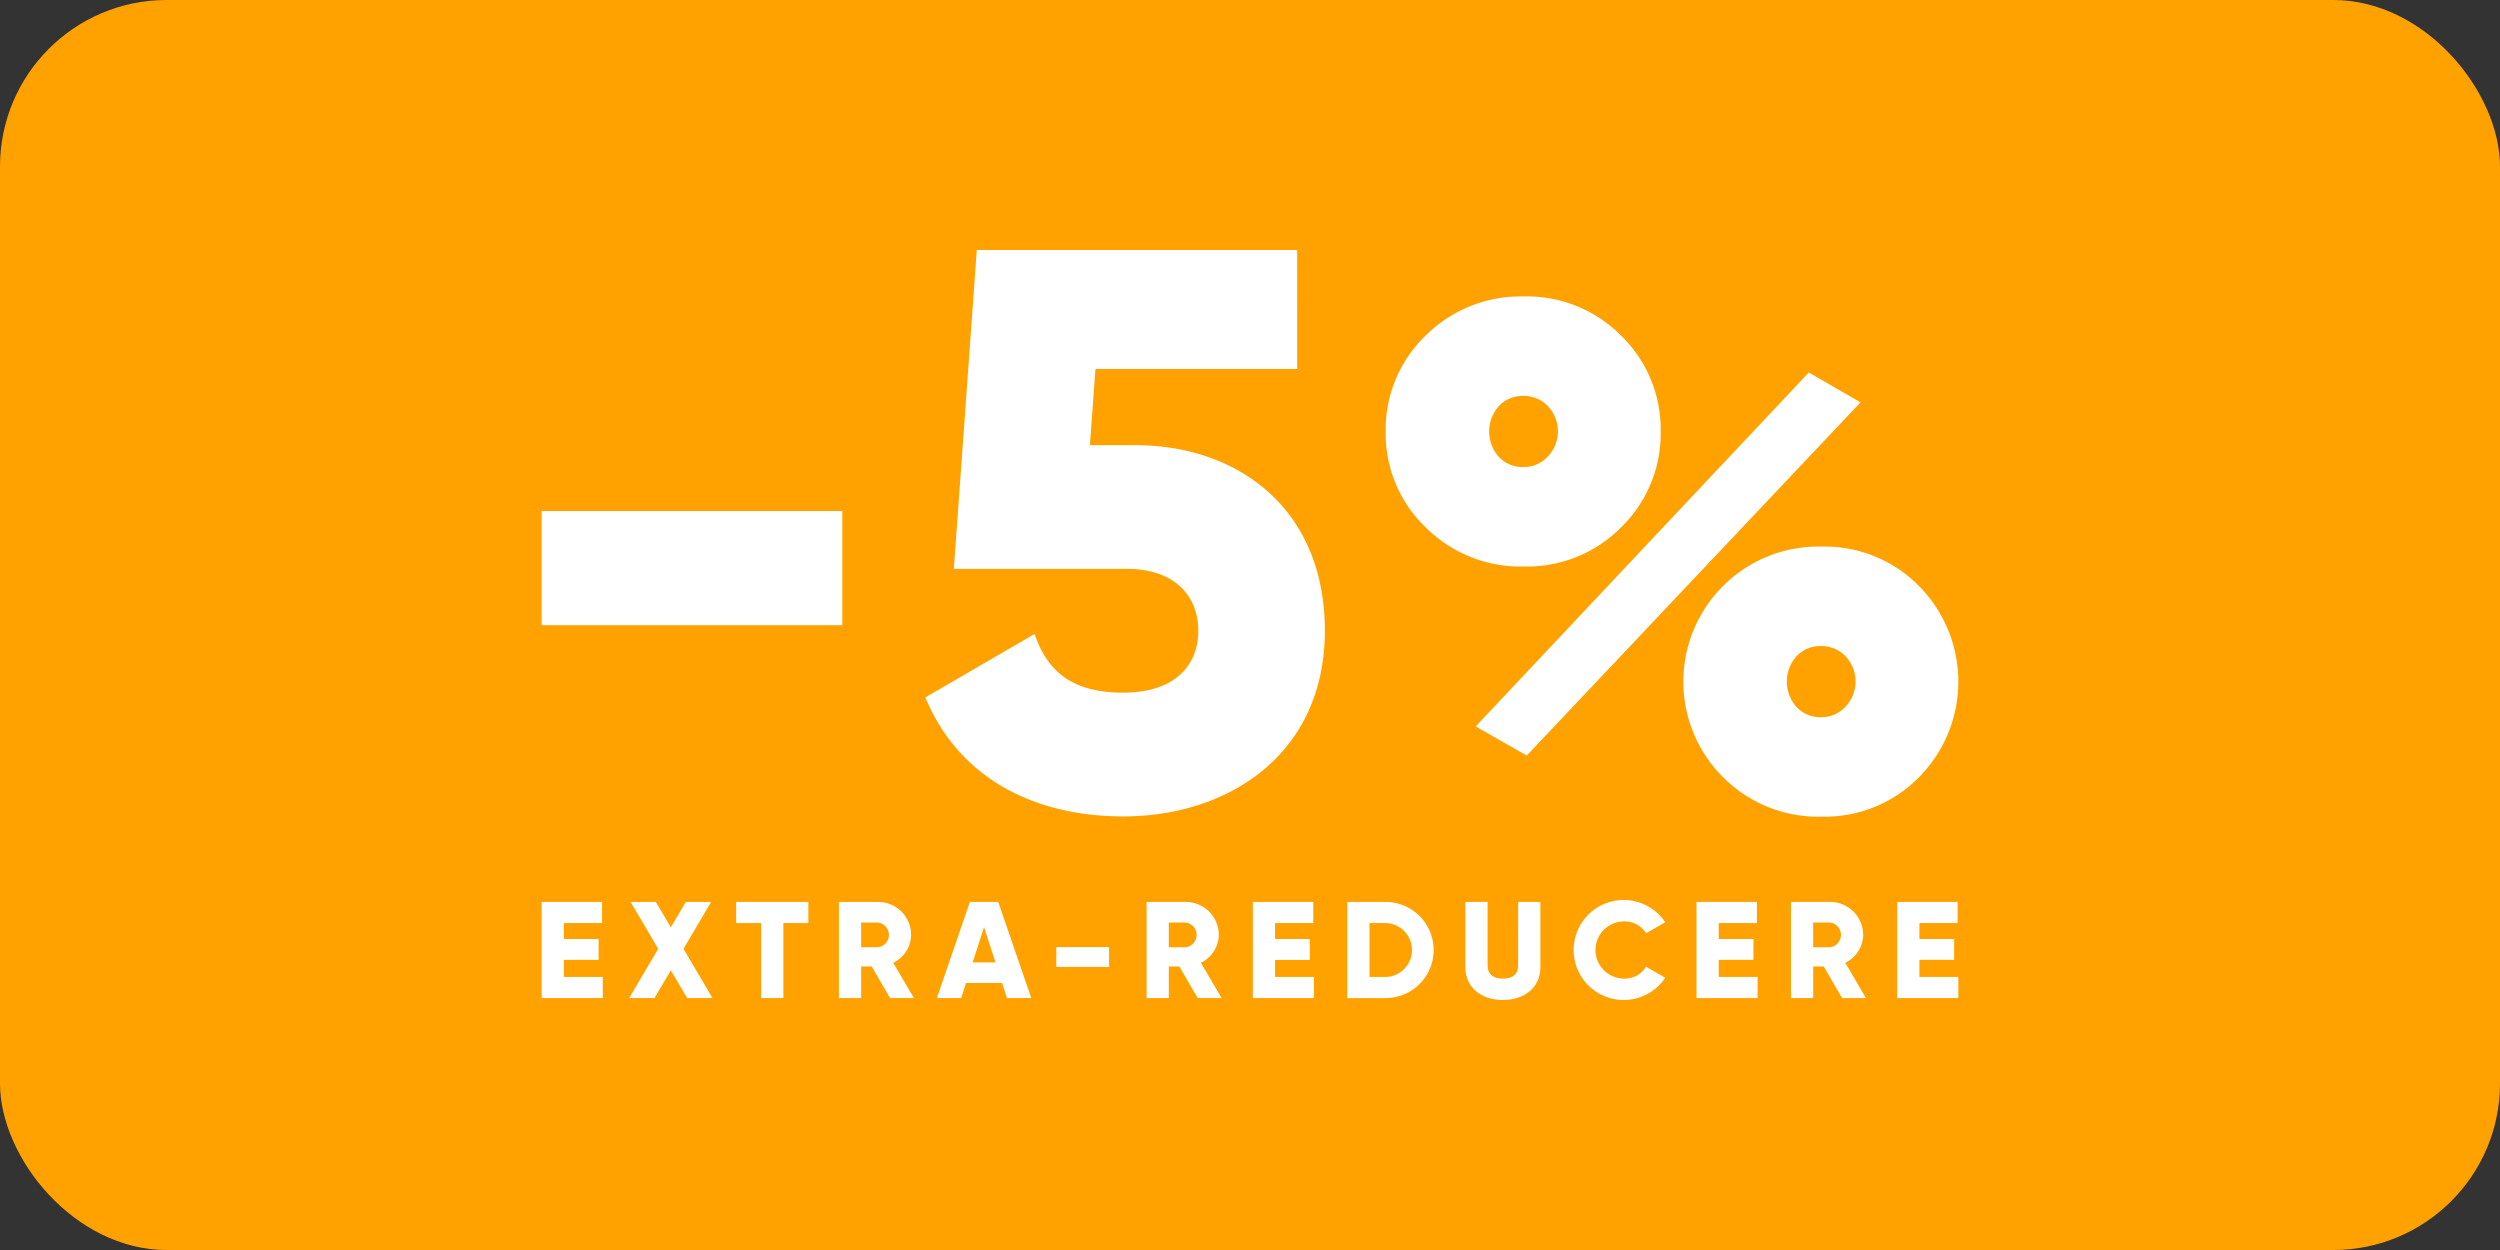
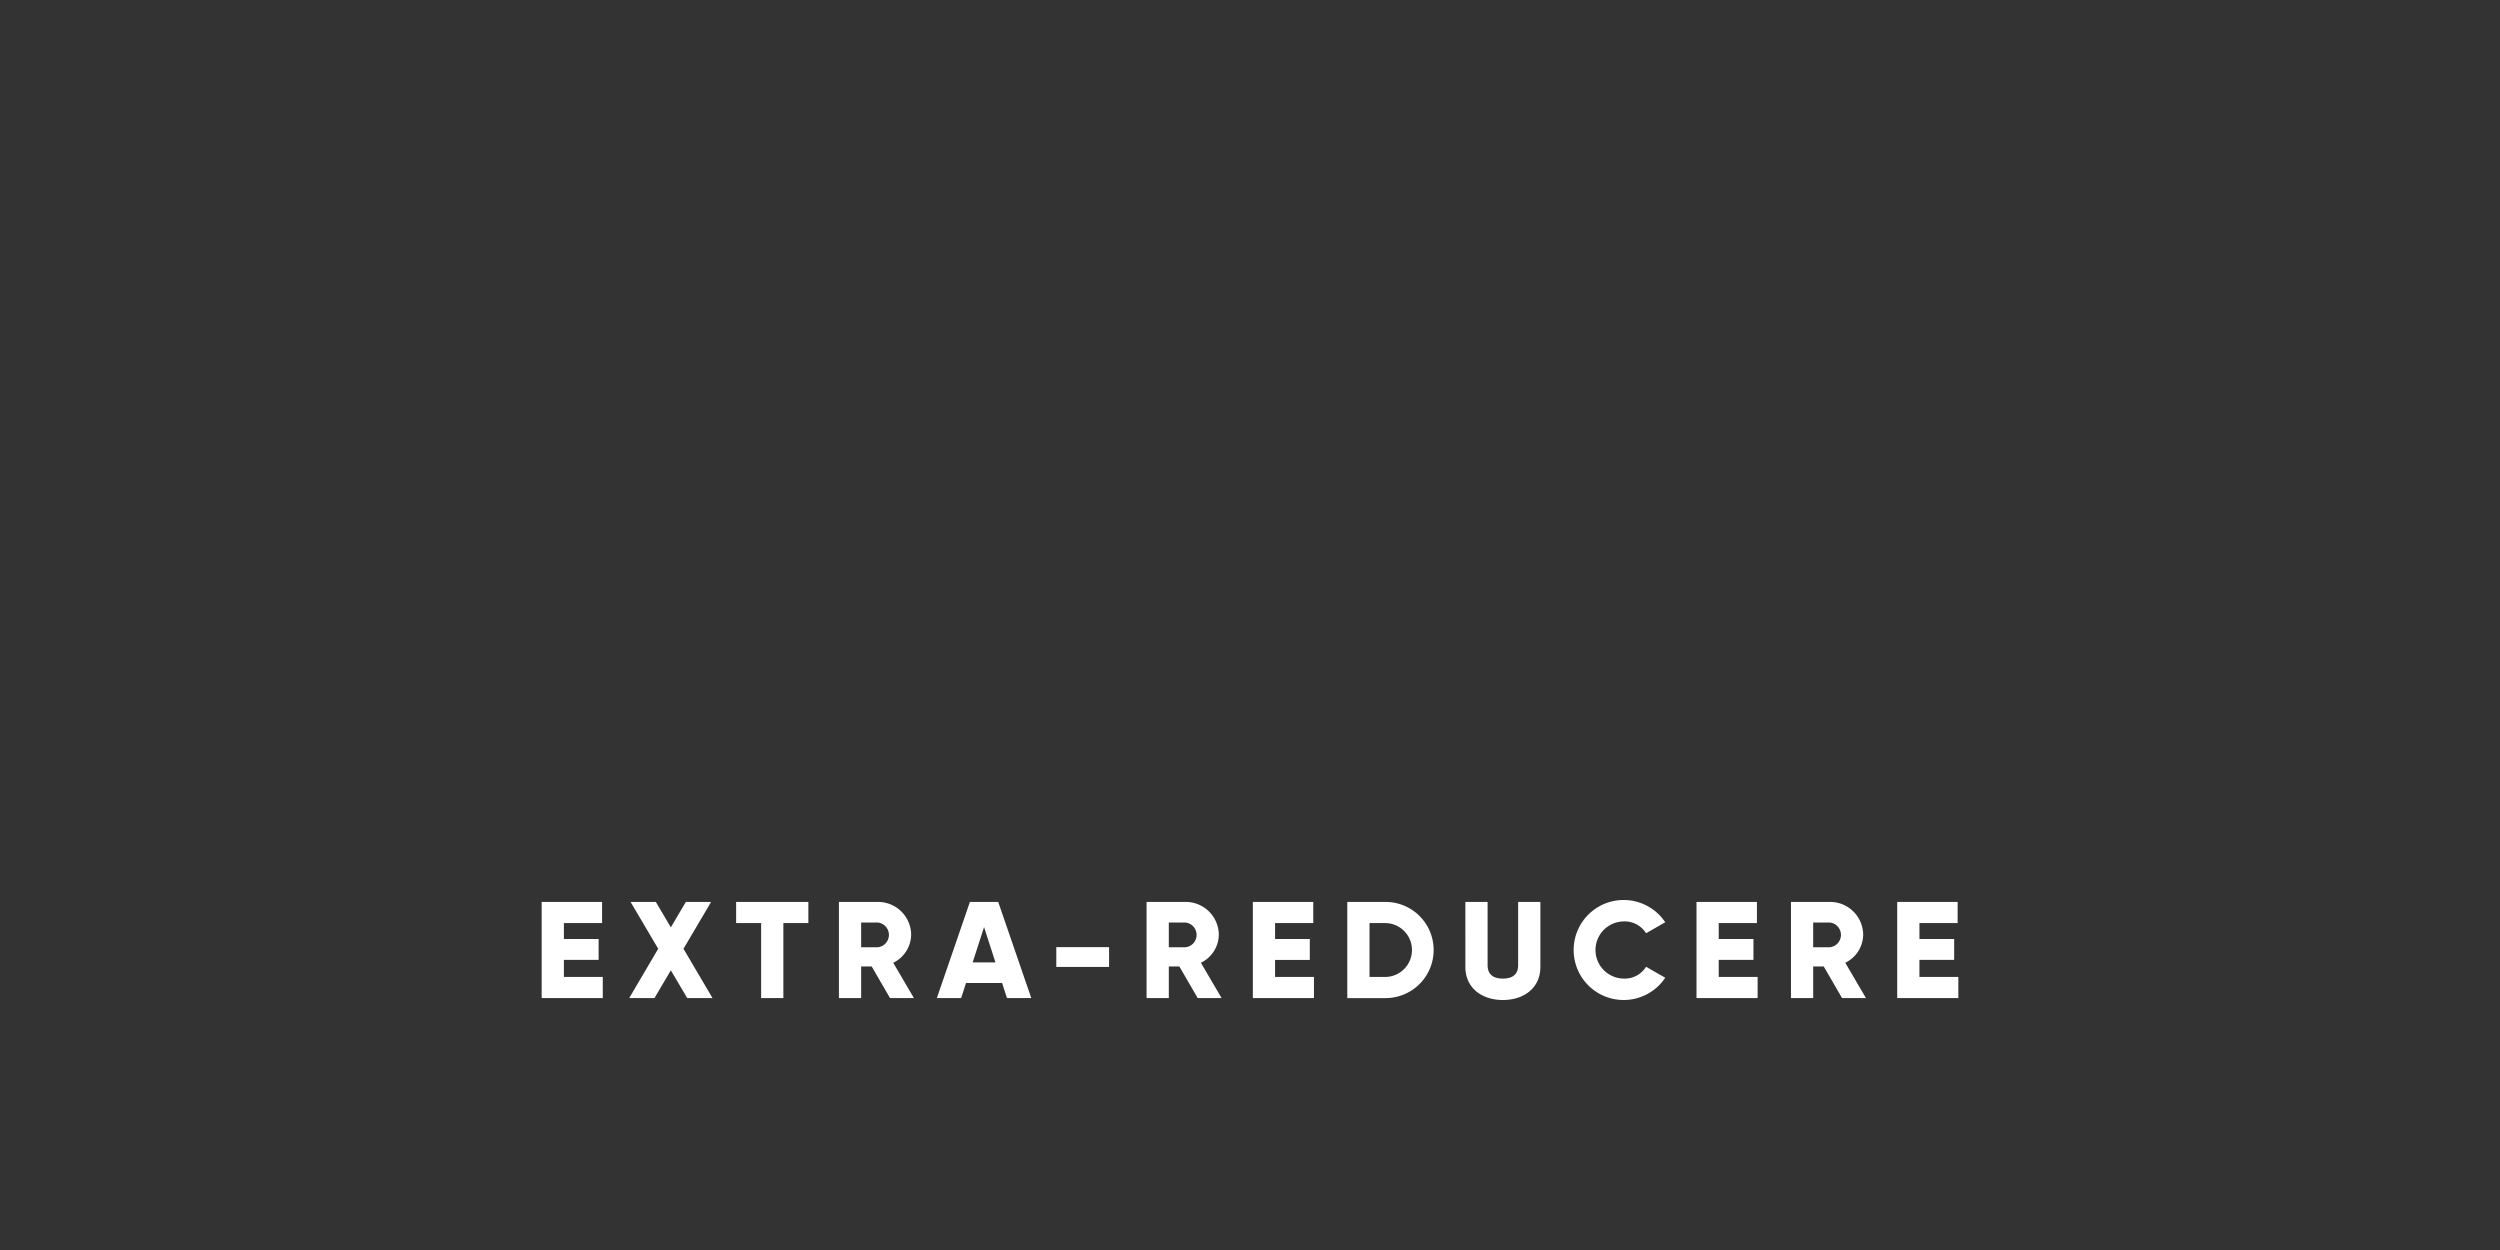
<svg xmlns="http://www.w3.org/2000/svg" width="300" height="150" viewBox="0 0 300 150">
  <rect x="0" y="0" width="300" height="150" fill="#333333" stroke="none" />
  <defs>
    <style>
      .cls-1 {
        isolation: isolate;
      }

      .cls-2 {
        fill: #ffa200;
      }

      .cls-3 {
        fill: #fff;
        fill-rule: evenodd;
      }
    </style>
  </defs>
  <title>banner-popup-5-extra</title>
  <g id="PIC_HERE" data-name="PIC HERE" class="cls-1">
    <g id="PIC_HERE-2" data-name="PIC HERE">
-       <rect class="cls-2" width="300" height="150" rx="20" ry="20" />
-     </g>
+       </g>
  </g>
  <g id="EXTRA-REDUCERE" class="cls-1">
    <g id="EXTRA-REDUCERE-2" data-name="EXTRA-REDUCERE">
      <path class="cls-3" d="M67.667,115.187h4.167V112.681H67.667v-1.912H72.25v-2.539H65v11.539h7.333v-2.538H67.667Zm17.668-6.956H82.301l-1.8,3.05-1.8-3.05H75.668l3.317,5.621-3.483,5.918h3.033l1.967-3.33,1.967,3.33h3.033l-3.483-5.918Zm3.001,2.539h3v9h2.667v-9h3v-2.539H88.336Zm21.001,1.418a3.969,3.969,0,0,0-4-3.956h-4.667v11.539H103.337V115.978h1.267l2.2,3.791h2.867l-2.483-4.236A3.8,3.8,0,0,0,109.337,112.187Zm-4,1.484h-2v-2.967h2a1.492,1.492,0,0,1,0,2.967Zm11.051-5.44-3.967,11.539h2.917l.583-1.813h4.333l.583,1.813h2.917l-3.967-11.539Zm.333,7.253,1.367-4.236,1.367,4.236Zm10.035.544h6.333v-2.374h-6.333Zm19.501-3.841a3.969,3.969,0,0,0-4-3.956h-4.667v11.539h2.667V115.978H141.524l2.2,3.791h2.867l-2.483-4.236A3.8,3.8,0,0,0,146.257,112.187Zm-4,1.484h-2v-2.967h2a1.492,1.492,0,0,1,0,2.967Zm10.751,1.516h4.167V112.681h-4.167v-1.912H157.592v-2.539h-7.25v11.539h7.333v-2.538h-4.667Zm13.335-6.956h-4.667v11.539h4.667a5.77,5.77,0,0,0,0-11.539Zm0,9h-2v-6.462h2a3.234,3.234,0,0,1,0,6.462Zm15.835-1.418c0,.874-.417,1.615-1.833,1.615-1.417,0-1.833-.742-1.833-1.615v-7.583h-2.667V116.044c0,2.472,1.933,3.956,4.5,3.956s4.5-1.484,4.5-3.956v-7.813H182.178Zm12.651-5.242a3.025,3.025,0,0,1,2.7,1.418l2.3-1.319a6,6,0,1,0,0,6.659l-2.3-1.319a3.006,3.006,0,0,1-2.7,1.418,3.429,3.429,0,0,1,0-6.857Zm11.418,4.615h4.167V112.681h-4.167v-1.912H210.831v-2.539h-7.25v11.539h7.333v-2.538h-4.667Zm17.334-3a3.969,3.969,0,0,0-4-3.956H214.916v11.539H217.582V115.978h1.267l2.2,3.791h2.867l-2.483-4.236A3.8,3.8,0,0,0,223.582,112.187Zm-4,1.484h-2v-2.967h2a1.492,1.492,0,0,1,0,2.967Zm10.751,3.56v-2.044h4.167V112.681h-4.167v-1.912h4.583v-2.539h-7.25v11.539H235v-2.538Z" />
    </g>
  </g>
  <g id="_-5_" data-name="-5%" class="cls-1">
    <g id="_-5_2" data-name="-5%">
-       <path class="cls-3" d="M65,75.026h36.074V61.319H65Zm71.2-21.609h-5.411l.664-9.139h24.208V30H117.214l-2.753,38.268H135.251c5.791,0,8.544,3.332,8.544,7.425s-2.753,7.425-9.019,7.425-9.114-2.665-10.632-7.044l-13.101,7.615c4.082,9.805,13.196,14.279,23.733,14.279,12.816,0,24.208-7.616,24.208-22.275S148.542,53.418,136.2,53.418Zm58.361,9.831a15.642,15.642,0,0,0,4.72-11.47,15.644,15.644,0,0,0-4.72-11.47,15.86,15.86,0,0,0-11.694-4.733,16.101,16.101,0,0,0-11.821,4.733,15.57,15.57,0,0,0-4.763,11.47,15.568,15.568,0,0,0,4.763,11.47,16.101,16.101,0,0,0,11.821,4.733A15.86,15.86,0,0,0,194.561,63.249ZM179.848,54.806a4.565,4.565,0,0,1,0-6.055,3.83,3.83,0,0,1,2.934-1.237,3.966,3.966,0,0,1,2.977,1.237,4.39,4.39,0,0,1,0,6.012,3.899,3.899,0,0,1-2.977,1.279A3.825,3.825,0,0,1,179.848,54.806Zm37.207-10.106-39.971,42.469,6.123,3.497,40.056-42.384Zm13.225,25.626a15.859,15.859,0,0,0-11.694-4.733,16.101,16.101,0,0,0-11.821,4.733,16.194,16.194,0,0,0,0,22.94A16.101,16.101,0,0,0,218.586,98a15.86,15.86,0,0,0,11.694-4.733,16.296,16.296,0,0,0,0-22.94Zm-8.802,14.455a3.898,3.898,0,0,1-2.976,1.279,3.825,3.825,0,0,1-2.934-1.237,4.566,4.566,0,0,1,0-6.055,3.829,3.829,0,0,1,2.934-1.237,3.966,3.966,0,0,1,2.976,1.237,4.39,4.39,0,0,1,0,6.012Z" />
-     </g>
+       </g>
  </g>
</svg>